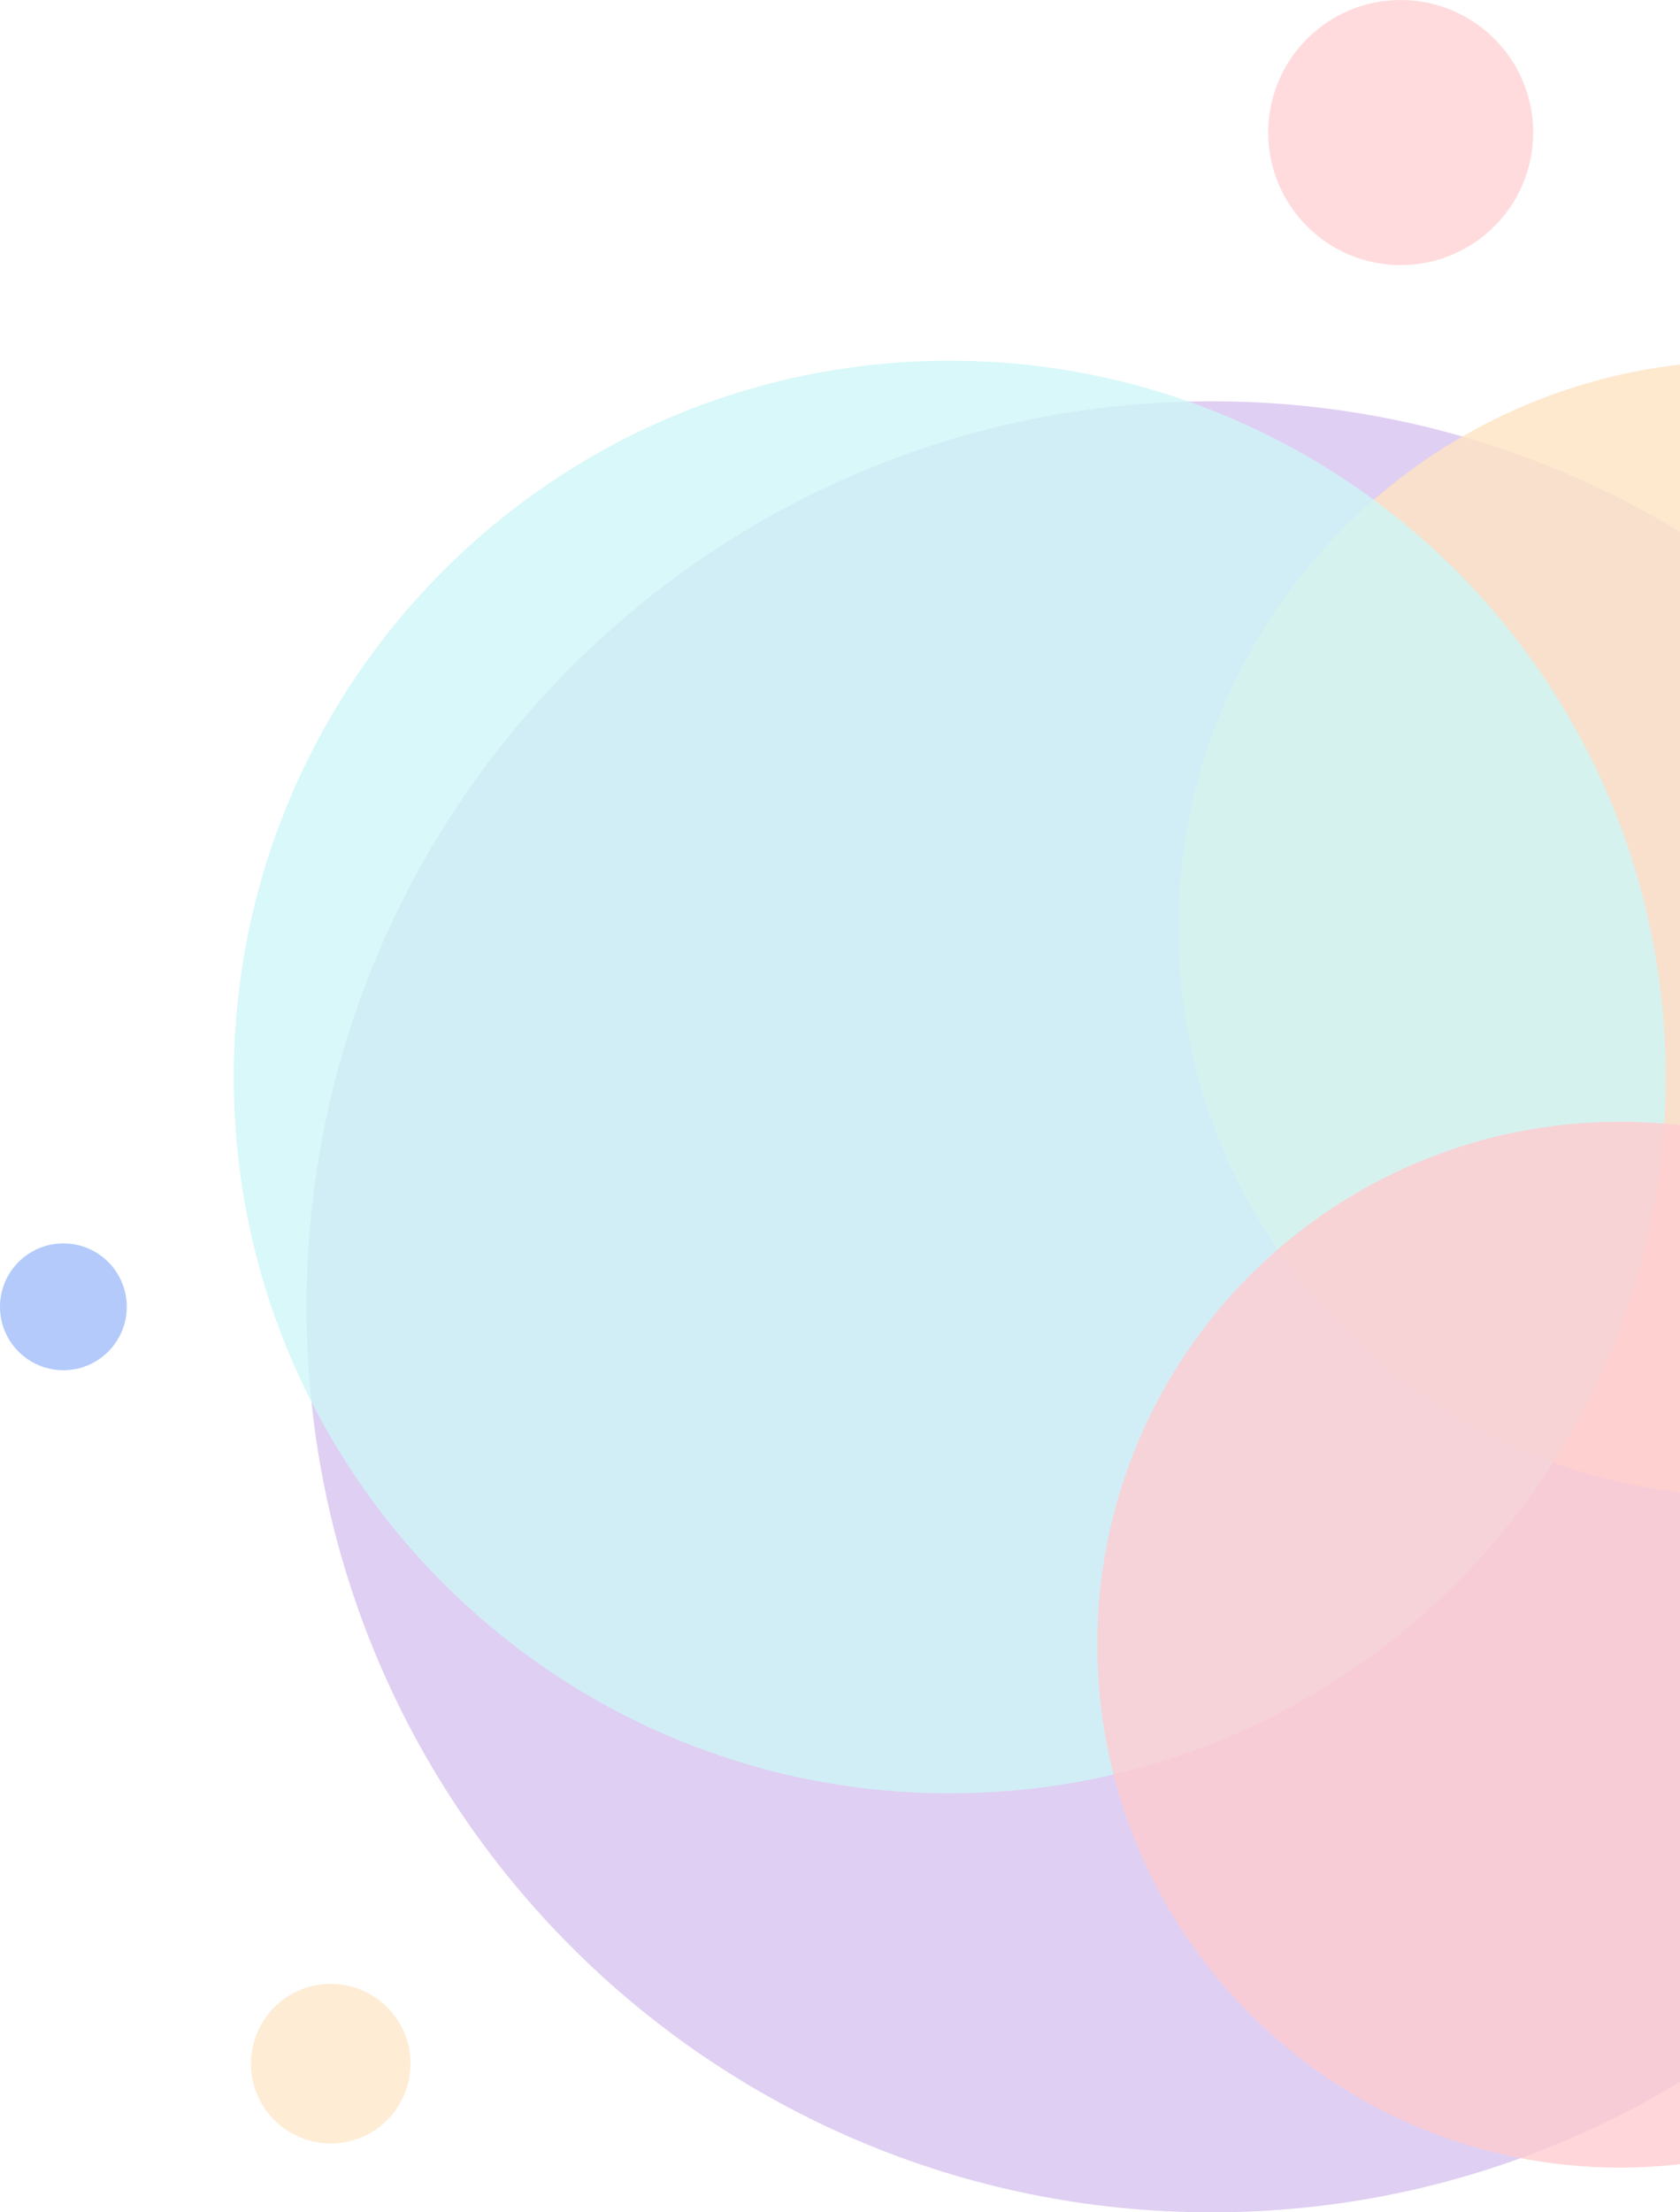
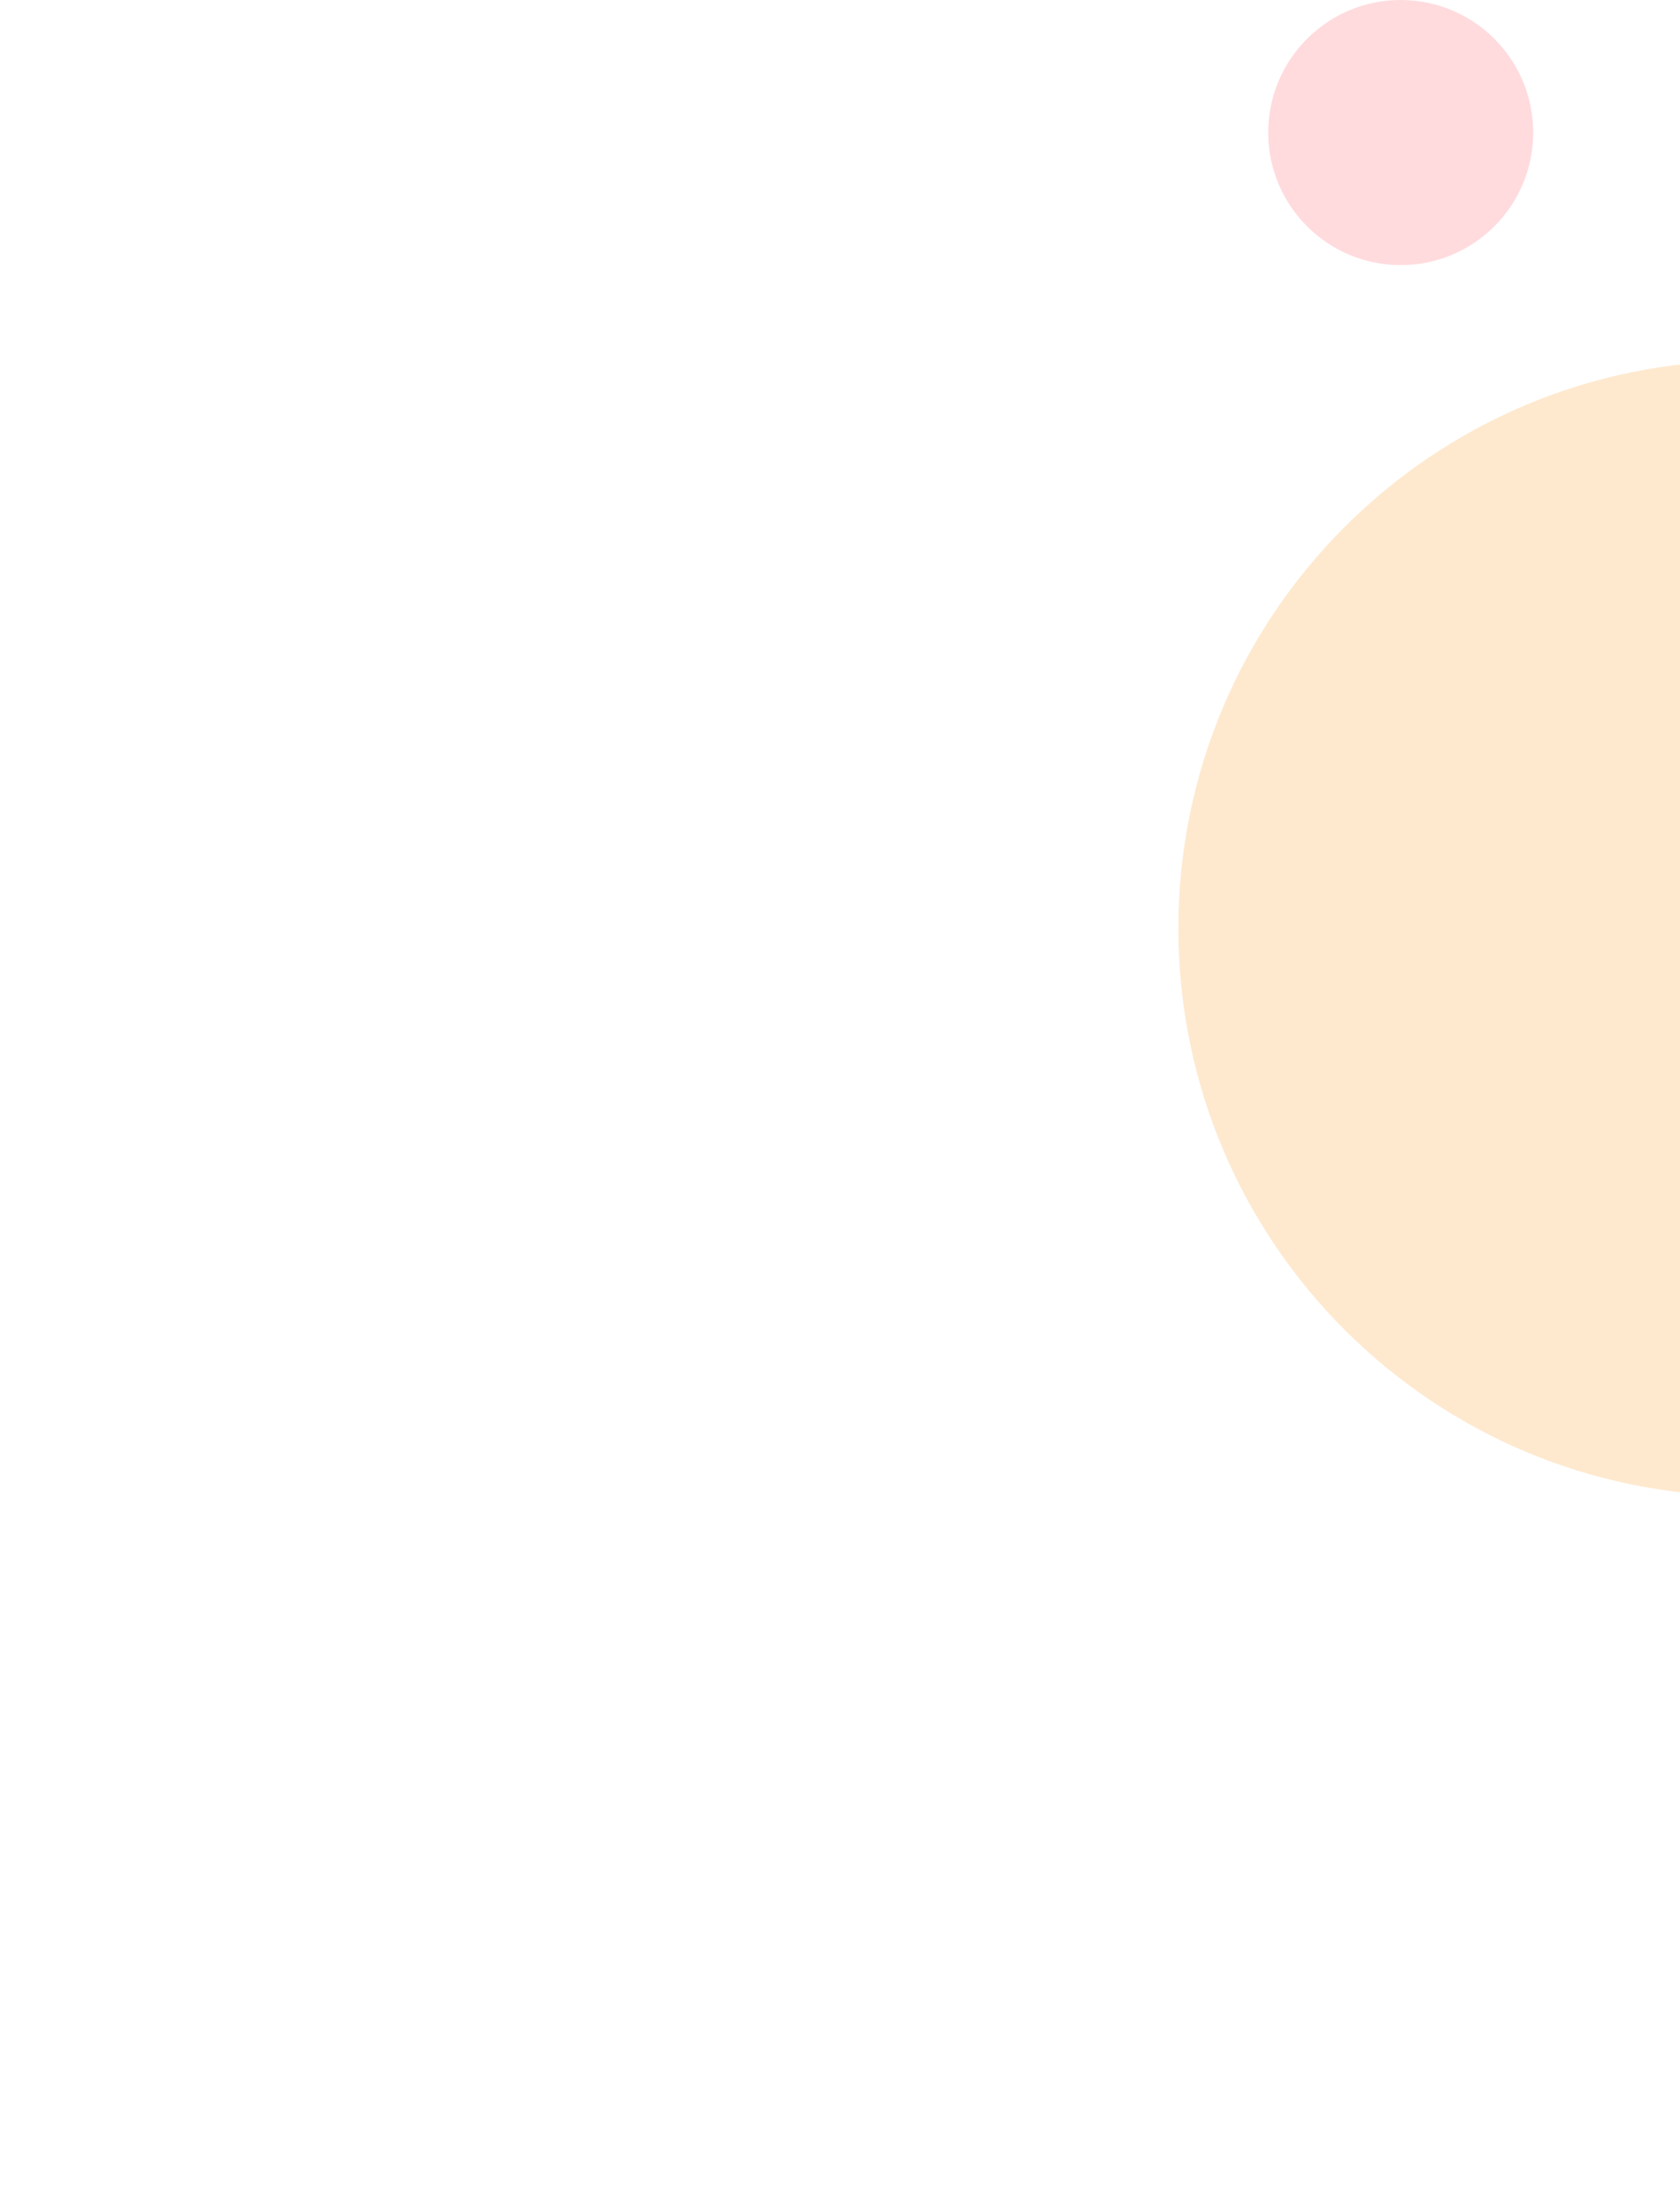
<svg xmlns="http://www.w3.org/2000/svg" width="525" height="691" viewBox="0 0 525 691" fill="none">
  <g opacity="0.3">
-     <path d="M378.621 691C534.824 691 661.451 564.373 661.451 408.17C661.451 251.967 534.824 125.339 378.621 125.339C222.418 125.339 95.79 251.967 95.79 408.17C95.79 564.373 222.418 691 378.621 691Z" fill="#925ED5" />
    <path opacity="0.8" d="M545.539 467.27C643.458 467.27 722.836 387.891 722.836 289.973C722.836 192.055 643.458 112.677 545.539 112.677C447.621 112.677 368.243 192.055 368.243 289.973C368.243 387.891 447.621 467.27 545.539 467.27Z" fill="#FBA536" />
    <path opacity="0.7" d="M437.719 82.807C460.586 82.807 479.123 64.27 479.123 41.404C479.123 18.537 460.586 0 437.719 0C414.853 0 396.316 18.537 396.316 41.404C396.316 64.27 414.853 82.807 437.719 82.807Z" fill="#FF5362" />
-     <path opacity="0.8" d="M296.797 560.139C420.36 560.139 520.528 459.971 520.528 336.408C520.528 212.845 420.36 112.677 296.797 112.677C173.233 112.677 73.065 212.845 73.065 336.408C73.065 459.971 173.233 560.139 296.797 560.139Z" fill="#5CE1E6" />
-     <path opacity="0.8" d="M506.244 677.036C596.45 677.036 669.576 603.91 669.576 513.705C669.576 423.499 596.45 350.373 506.244 350.373C416.038 350.373 342.912 423.499 342.912 513.705C342.912 603.91 416.038 677.036 506.244 677.036Z" fill="#FF5362" />
-     <path d="M19.806 388.365C30.745 388.365 39.612 397.233 39.612 408.171C39.612 419.11 30.745 427.977 19.806 427.977C8.867 427.977 0 419.11 0 408.171C0 397.233 8.867 388.365 19.806 388.365Z" fill="#004CF2" />
-     <path opacity="0.7" d="M103.358 669.489C117.123 669.489 128.281 658.331 128.281 644.566C128.281 630.802 117.123 619.643 103.358 619.643C89.594 619.643 78.435 630.802 78.435 644.566C78.435 658.331 89.594 669.489 103.358 669.489Z" fill="#FBA536" />
  </g>
</svg>